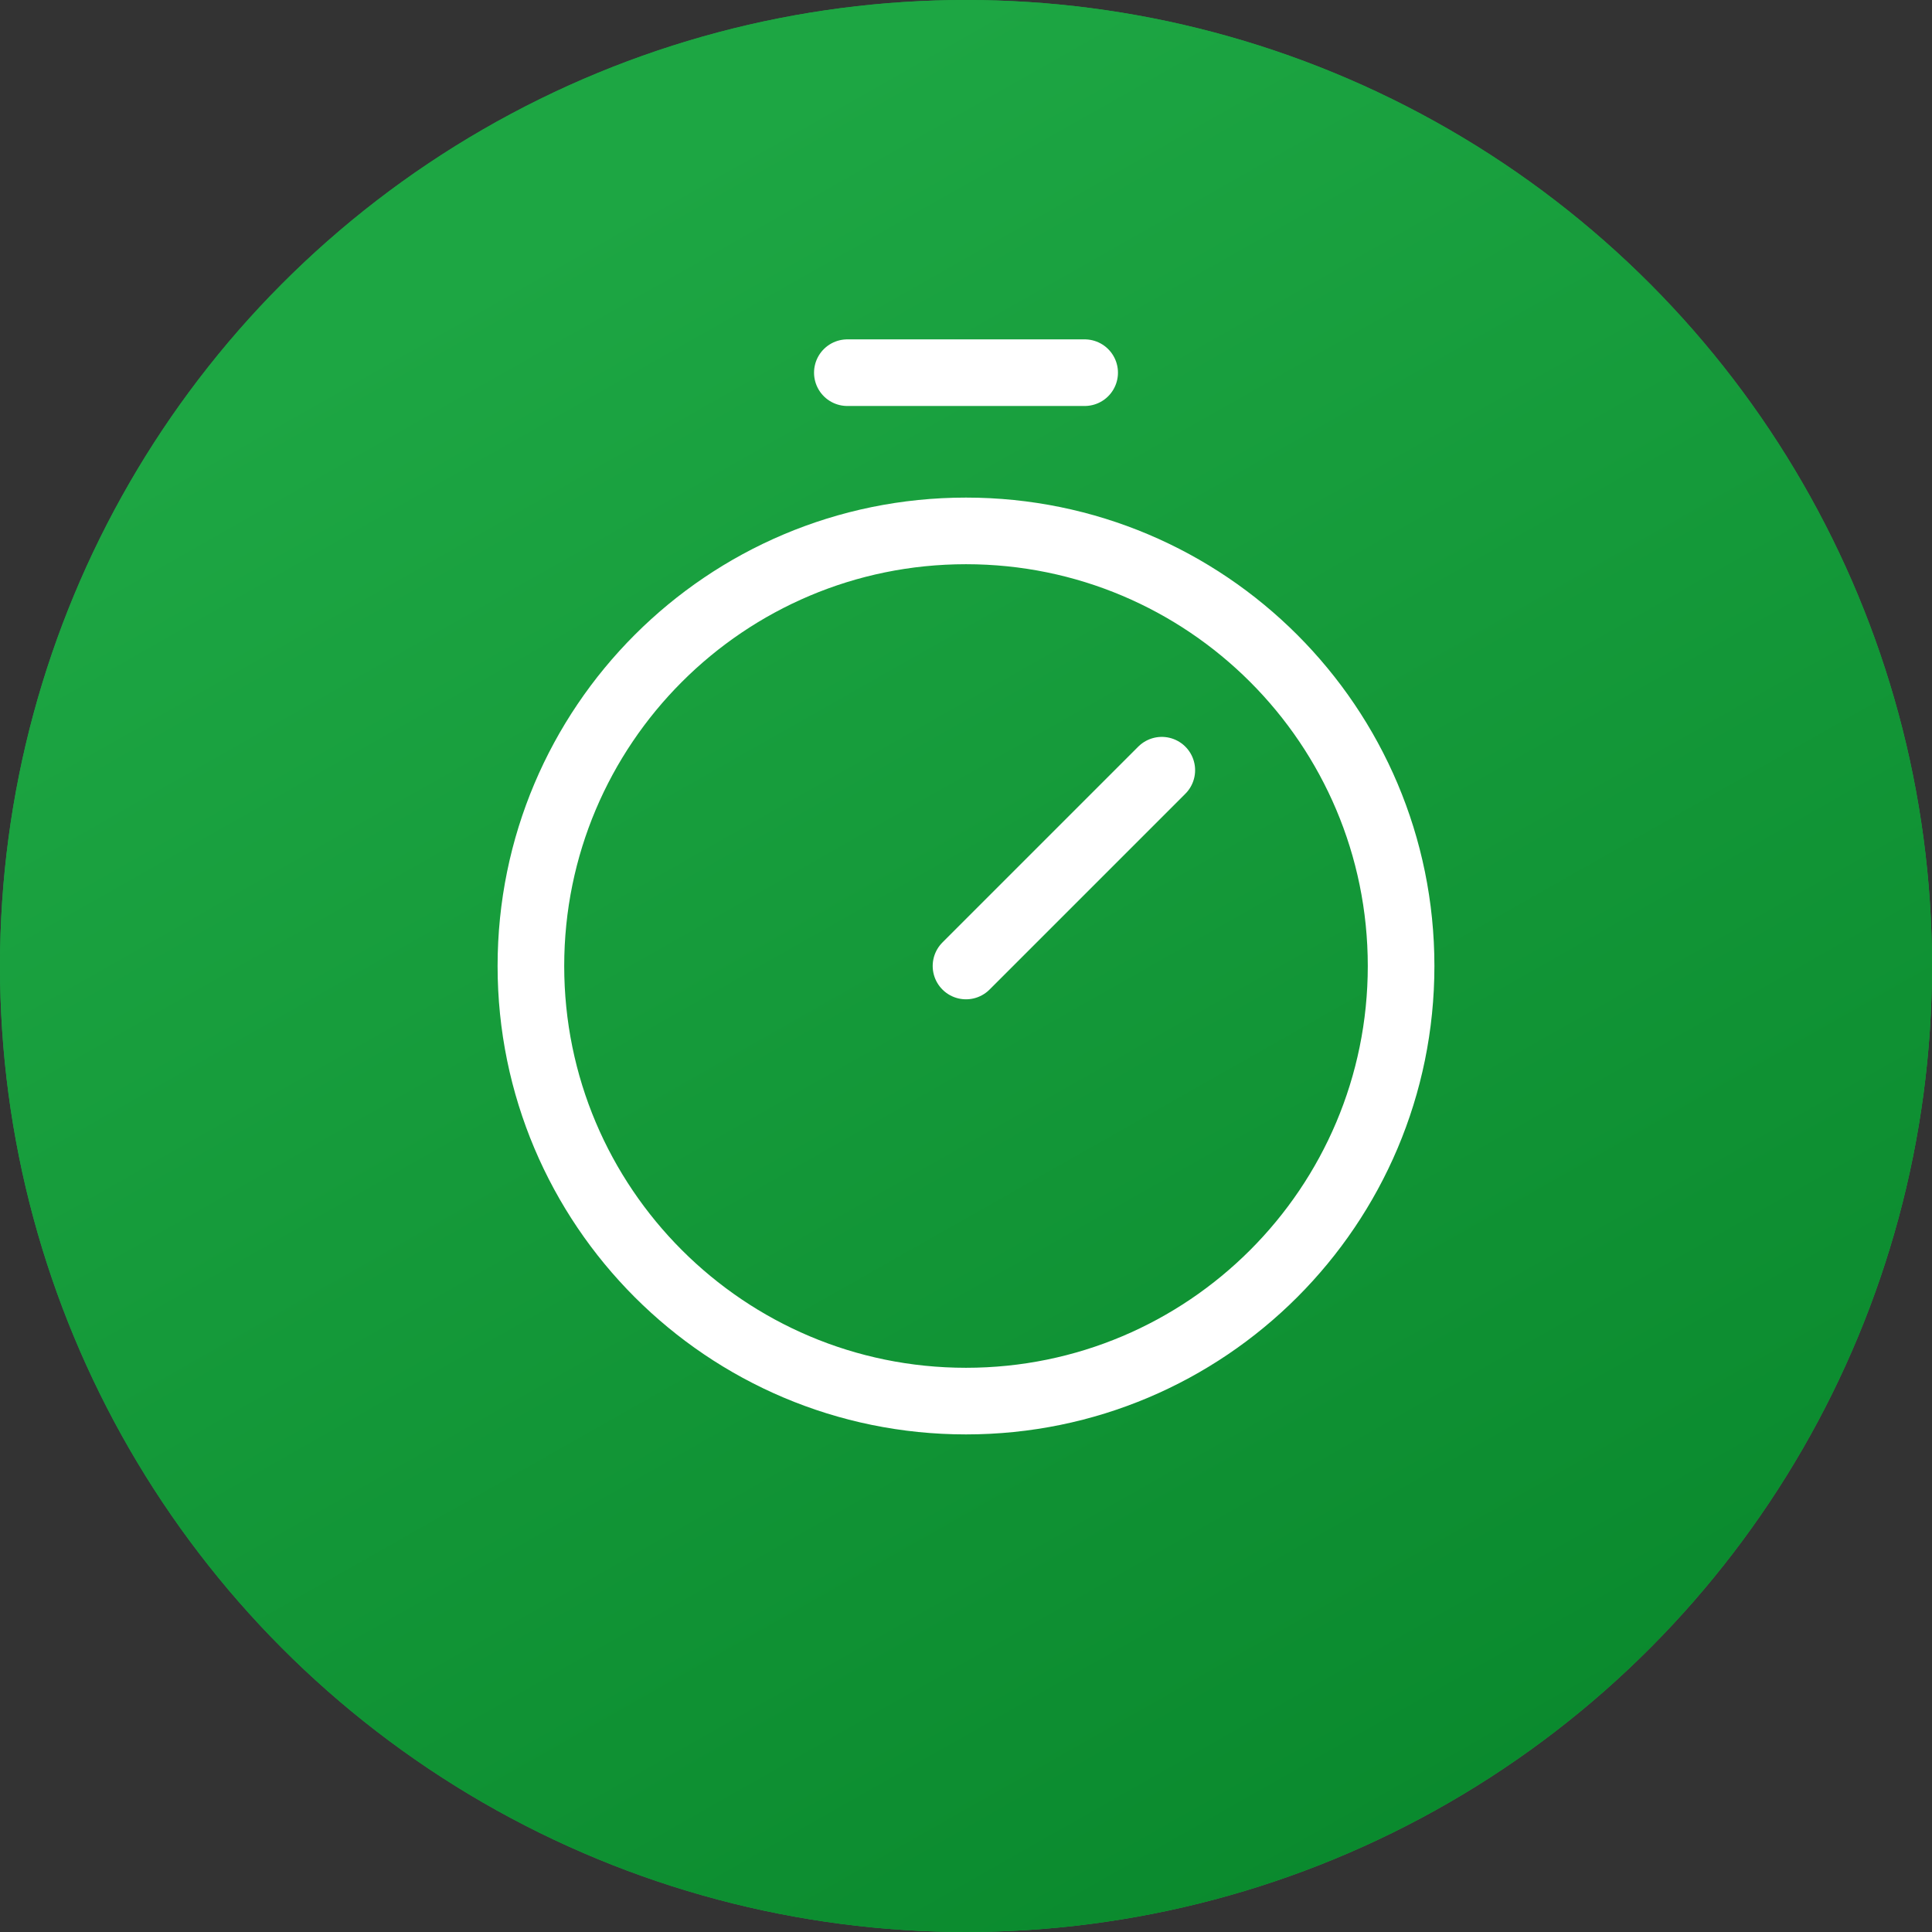
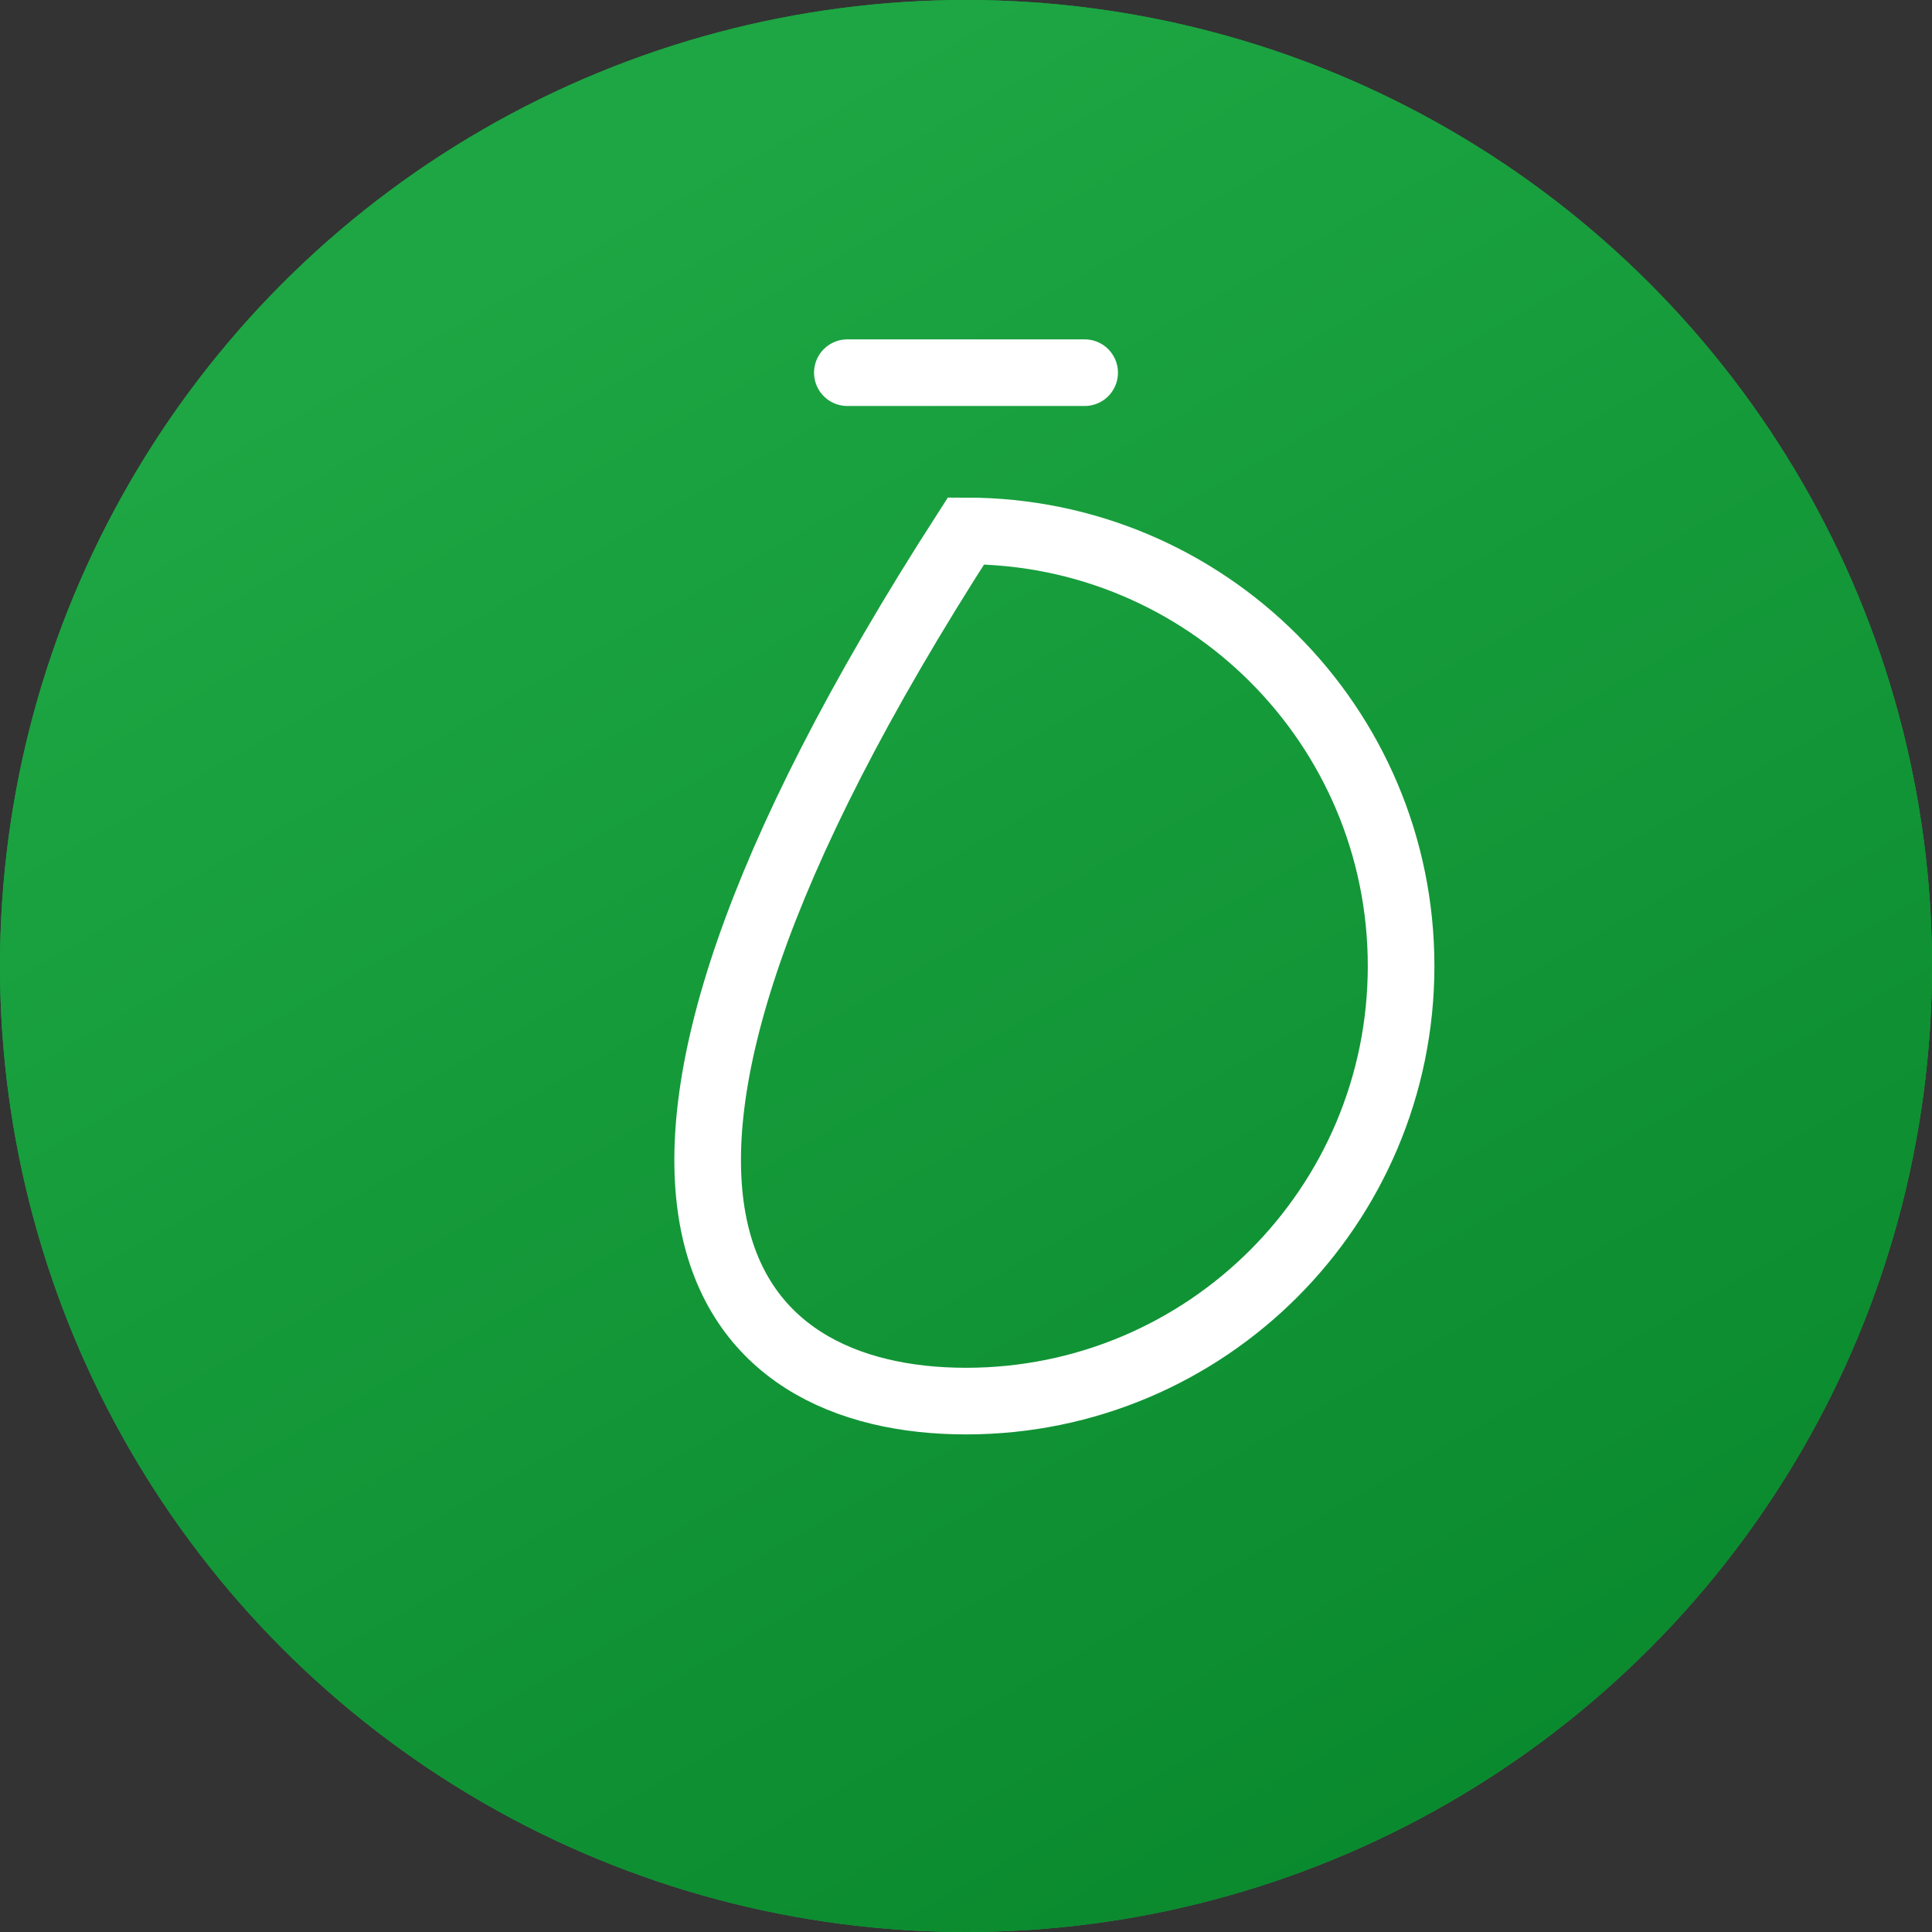
<svg xmlns="http://www.w3.org/2000/svg" width="58" height="58" viewBox="0 0 58 58" fill="none">
  <rect x="0" y="0" width="58" height="58" fill="#333333" stroke="none" />
  <circle cx="29" cy="29" r="29" fill="#1DA643" />
  <circle cx="29" cy="29" r="29" fill="url(#paint0_linear_344_175)" />
-   <path d="M29 42.062C36.214 42.062 42.062 36.214 42.062 29C42.062 21.786 36.214 15.938 29 15.938C21.786 15.938 15.938 21.786 15.938 29C15.938 36.214 21.786 42.062 29 42.062Z" stroke="white" stroke-width="2" stroke-miterlimit="10" />
-   <path d="M29 29L34.878 23.122" stroke="white" stroke-width="2" stroke-linecap="round" stroke-linejoin="round" />
+   <path d="M29 42.062C36.214 42.062 42.062 36.214 42.062 29C42.062 21.786 36.214 15.938 29 15.938C15.938 36.214 21.786 42.062 29 42.062Z" stroke="white" stroke-width="2" stroke-miterlimit="10" />
  <path d="M25.438 11.188H32.562" stroke="white" stroke-width="2" stroke-linecap="round" stroke-linejoin="round" />
  <defs>
    <linearGradient id="paint0_linear_344_175" x1="29" y1="1.20504e-06" x2="60.397" y2="55.33" gradientUnits="userSpaceOnUse">
      <stop stop-color="#1DA643" />
      <stop offset="1" stop-color="#07852A" />
    </linearGradient>
  </defs>
</svg>